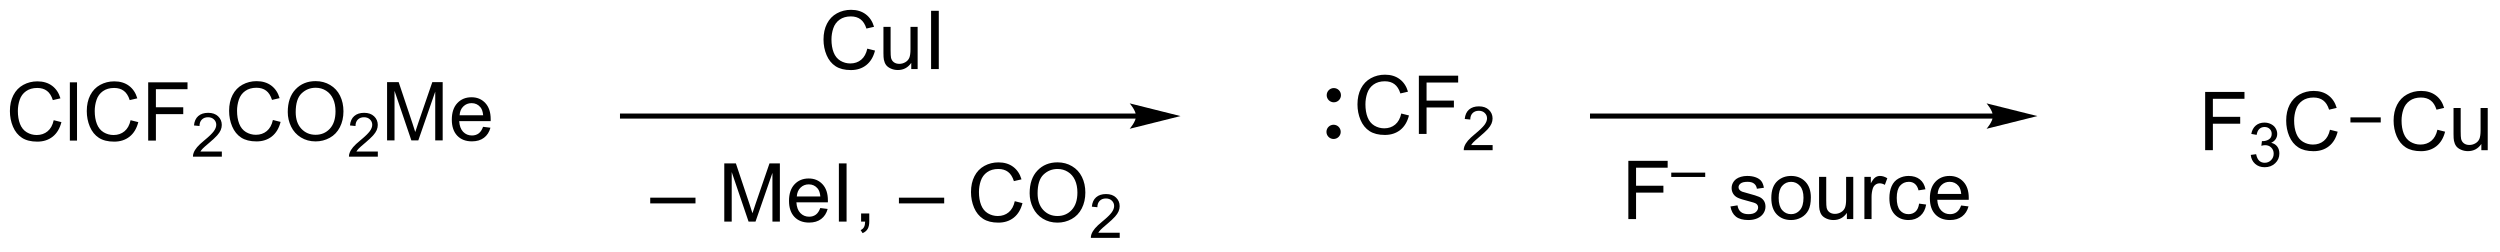
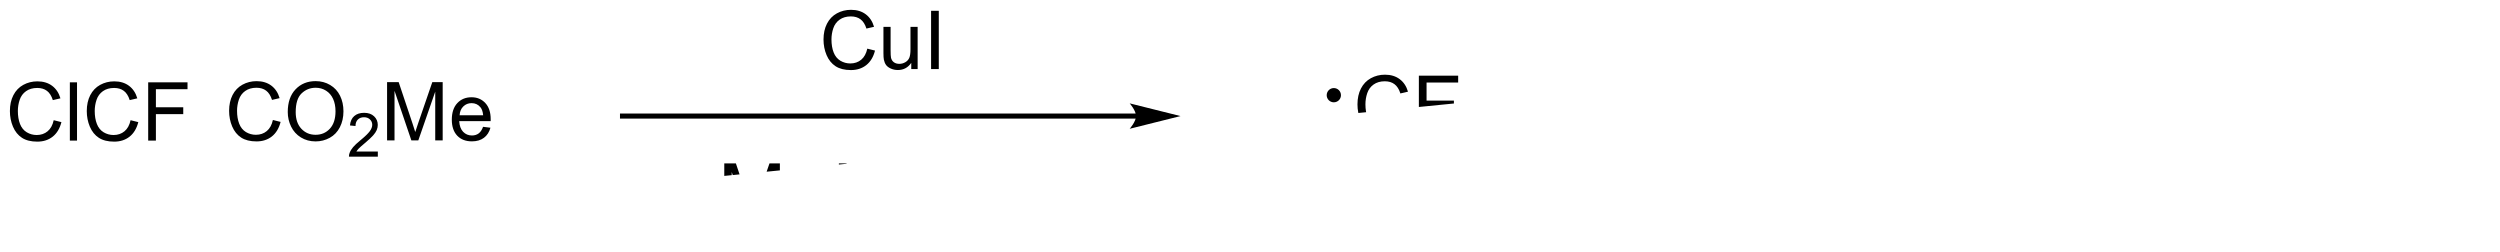
<svg xmlns="http://www.w3.org/2000/svg" stroke-dasharray="none" shape-rendering="auto" font-family="'Dialog'" text-rendering="auto" width="337" fill-opacity="1" color-interpolation="auto" color-rendering="auto" preserveAspectRatio="xMidYMid meet" font-size="12px" viewBox="0 0 337 34" fill="black" stroke="black" image-rendering="auto" stroke-miterlimit="10" stroke-linecap="square" stroke-linejoin="miter" font-style="normal" stroke-width="1" height="34" stroke-dashoffset="0" font-weight="normal" stroke-opacity="1">
  <defs id="genericDefs" />
  <g>
    <defs id="defs1">
      <clipPath clipPathUnits="userSpaceOnUse" id="clipPath1">
        <path d="M1.056 2.059 L253.652 2.059 L253.652 27.126 L1.056 27.126 L1.056 2.059 Z" />
      </clipPath>
      <clipPath clipPathUnits="userSpaceOnUse" id="clipPath2">
-         <path d="M4.764 20.431 L4.764 44.801 L250.338 44.801 L250.338 20.431 Z" />
+         <path d="M4.764 20.431 L4.764 44.801 L250.338 20.431 Z" />
      </clipPath>
    </defs>
    <g transform="scale(1.333,1.333) translate(-1.056,-2.059) matrix(1.029,0,0,1.029,-3.845,-18.956)">
      <path d="M10.041 32.235 L10.799 32.425 Q10.562 33.36 9.942 33.852 Q9.322 34.342 8.429 34.342 Q7.502 34.342 6.921 33.965 Q6.343 33.587 6.038 32.873 Q5.736 32.157 5.736 31.337 Q5.736 30.441 6.078 29.777 Q6.421 29.11 7.051 28.764 Q7.682 28.418 8.44 28.418 Q9.299 28.418 9.885 28.855 Q10.471 29.293 10.703 30.087 L9.955 30.261 Q9.757 29.636 9.377 29.352 Q8.999 29.066 8.424 29.066 Q7.765 29.066 7.32 29.384 Q6.877 29.699 6.697 30.233 Q6.518 30.767 6.518 31.332 Q6.518 32.063 6.731 32.608 Q6.945 33.152 7.393 33.423 Q7.843 33.691 8.367 33.691 Q9.002 33.691 9.442 33.324 Q9.885 32.957 10.041 32.235 ZM11.628 34.243 L11.628 28.517 L12.332 28.517 L12.332 34.243 L11.628 34.243 ZM17.596 32.235 L18.354 32.425 Q18.117 33.36 17.497 33.852 Q16.877 34.342 15.984 34.342 Q15.057 34.342 14.476 33.965 Q13.898 33.587 13.593 32.873 Q13.291 32.157 13.291 31.337 Q13.291 30.441 13.632 29.777 Q13.976 29.11 14.606 28.764 Q15.236 28.418 15.994 28.418 Q16.854 28.418 17.44 28.855 Q18.026 29.293 18.257 30.087 L17.51 30.261 Q17.312 29.636 16.932 29.352 Q16.554 29.066 15.979 29.066 Q15.32 29.066 14.874 29.384 Q14.432 29.699 14.252 30.233 Q14.072 30.767 14.072 31.332 Q14.072 32.063 14.286 32.608 Q14.499 33.152 14.947 33.423 Q15.398 33.691 15.921 33.691 Q16.557 33.691 16.997 33.324 Q17.44 32.957 17.596 32.235 ZM19.326 34.243 L19.326 28.517 L23.191 28.517 L23.191 29.191 L20.084 29.191 L20.084 30.965 L22.772 30.965 L22.772 31.642 L20.084 31.642 L20.084 34.243 L19.326 34.243 Z" stroke="none" clip-path="url(#clipPath2)" />
    </g>
    <g transform="matrix(1.371,0,0,1.371,-6.534,-28.021)">
-       <path d="M26.578 35.335 L26.578 35.843 L23.738 35.843 Q23.733 35.652 23.801 35.476 Q23.908 35.187 24.146 34.906 Q24.387 34.624 24.838 34.255 Q25.537 33.681 25.783 33.345 Q26.029 33.009 26.029 32.71 Q26.029 32.398 25.805 32.183 Q25.582 31.966 25.221 31.966 Q24.84 31.966 24.611 32.195 Q24.383 32.423 24.381 32.828 L23.838 32.773 Q23.895 32.165 24.258 31.849 Q24.621 31.531 25.233 31.531 Q25.852 31.531 26.211 31.874 Q26.572 32.216 26.572 32.722 Q26.572 32.98 26.467 33.23 Q26.361 33.478 26.115 33.753 Q25.871 34.029 25.303 34.509 Q24.828 34.908 24.693 35.05 Q24.559 35.193 24.471 35.335 L26.578 35.335 Z" stroke="none" clip-path="url(#clipPath2)" />
-     </g>
+       </g>
    <g transform="matrix(1.371,0,0,1.371,-6.534,-28.021)">
      <path d="M31.597 32.235 L32.355 32.425 Q32.118 33.36 31.498 33.852 Q30.878 34.342 29.985 34.342 Q29.058 34.342 28.477 33.965 Q27.899 33.587 27.594 32.873 Q27.292 32.157 27.292 31.337 Q27.292 30.441 27.633 29.777 Q27.977 29.11 28.607 28.764 Q29.237 28.418 29.995 28.418 Q30.855 28.418 31.441 28.855 Q32.026 29.293 32.258 30.087 L31.511 30.261 Q31.313 29.636 30.933 29.352 Q30.555 29.066 29.98 29.066 Q29.321 29.066 28.875 29.384 Q28.433 29.699 28.253 30.233 Q28.073 30.767 28.073 31.332 Q28.073 32.063 28.287 32.608 Q28.5 33.152 28.948 33.423 Q29.399 33.691 29.922 33.691 Q30.558 33.691 30.998 33.324 Q31.441 32.957 31.597 32.235 ZM33.059 31.454 Q33.059 30.027 33.825 29.222 Q34.59 28.415 35.801 28.415 Q36.593 28.415 37.228 28.795 Q37.866 29.173 38.2 29.85 Q38.535 30.527 38.535 31.386 Q38.535 32.259 38.184 32.946 Q37.832 33.634 37.187 33.988 Q36.543 34.342 35.796 34.342 Q34.989 34.342 34.351 33.951 Q33.715 33.558 33.387 32.884 Q33.059 32.207 33.059 31.454 ZM33.84 31.465 Q33.84 32.501 34.395 33.097 Q34.952 33.691 35.793 33.691 Q36.648 33.691 37.2 33.09 Q37.754 32.488 37.754 31.384 Q37.754 30.683 37.517 30.162 Q37.28 29.642 36.825 29.355 Q36.371 29.066 35.804 29.066 Q34.999 29.066 34.418 29.621 Q33.84 30.173 33.84 31.465 Z" stroke="none" clip-path="url(#clipPath2)" />
    </g>
    <g transform="matrix(1.371,0,0,1.371,-6.534,-28.021)">
      <path d="M41.915 35.335 L41.915 35.843 L39.075 35.843 Q39.069 35.652 39.138 35.476 Q39.245 35.187 39.483 34.906 Q39.724 34.624 40.175 34.255 Q40.874 33.681 41.12 33.345 Q41.366 33.009 41.366 32.71 Q41.366 32.398 41.142 32.183 Q40.919 31.966 40.558 31.966 Q40.177 31.966 39.948 32.195 Q39.72 32.423 39.718 32.828 L39.175 32.773 Q39.231 32.165 39.595 31.849 Q39.958 31.531 40.569 31.531 Q41.188 31.531 41.548 31.874 Q41.909 32.216 41.909 32.722 Q41.909 32.98 41.804 33.23 Q41.698 33.478 41.452 33.753 Q41.208 34.029 40.64 34.509 Q40.165 34.908 40.03 35.05 Q39.896 35.193 39.808 35.335 L41.915 35.335 Z" stroke="none" clip-path="url(#clipPath2)" />
    </g>
    <g transform="matrix(1.371,0,0,1.371,-6.534,-28.021)">
      <path d="M42.824 34.243 L42.824 28.517 L43.965 28.517 L45.322 32.571 Q45.509 33.136 45.595 33.418 Q45.691 33.105 45.9 32.501 L47.27 28.517 L48.291 28.517 L48.291 34.243 L47.559 34.243 L47.559 29.449 L45.895 34.243 L45.212 34.243 L43.556 29.368 L43.556 34.243 L42.824 34.243 ZM52.262 32.907 L52.988 32.996 Q52.816 33.634 52.35 33.985 Q51.887 34.337 51.166 34.337 Q50.254 34.337 49.72 33.777 Q49.189 33.215 49.189 32.204 Q49.189 31.157 49.728 30.579 Q50.267 30.001 51.126 30.001 Q51.957 30.001 52.483 30.569 Q53.012 31.134 53.012 32.16 Q53.012 32.222 53.009 32.347 L49.916 32.347 Q49.955 33.032 50.301 33.397 Q50.65 33.759 51.168 33.759 Q51.556 33.759 51.83 33.556 Q52.103 33.352 52.262 32.907 ZM49.955 31.769 L52.27 31.769 Q52.223 31.246 52.004 30.985 Q51.668 30.579 51.134 30.579 Q50.65 30.579 50.319 30.905 Q49.988 31.227 49.955 31.769 Z" stroke="none" clip-path="url(#clipPath2)" />
    </g>
    <g transform="matrix(1.371,0,0,1.371,-6.534,-28.021)">
      <path d="M90.041 25.221 L90.799 25.411 Q90.562 26.346 89.942 26.838 Q89.322 27.328 88.429 27.328 Q87.502 27.328 86.921 26.95 Q86.343 26.573 86.038 25.859 Q85.736 25.143 85.736 24.323 Q85.736 23.427 86.078 22.763 Q86.421 22.096 87.052 21.75 Q87.682 21.404 88.44 21.404 Q89.299 21.404 89.885 21.841 Q90.471 22.279 90.703 23.073 L89.955 23.247 Q89.757 22.622 89.377 22.338 Q88.999 22.052 88.424 22.052 Q87.765 22.052 87.32 22.37 Q86.877 22.685 86.697 23.219 Q86.518 23.752 86.518 24.317 Q86.518 25.049 86.731 25.594 Q86.945 26.138 87.393 26.409 Q87.843 26.677 88.367 26.677 Q89.002 26.677 89.442 26.31 Q89.885 25.942 90.041 25.221 ZM94.363 27.229 L94.363 26.62 Q93.878 27.323 93.045 27.323 Q92.678 27.323 92.36 27.182 Q92.042 27.041 91.886 26.828 Q91.733 26.614 91.67 26.307 Q91.628 26.099 91.628 25.651 L91.628 23.081 L92.332 23.081 L92.332 25.38 Q92.332 25.932 92.373 26.122 Q92.441 26.401 92.654 26.56 Q92.871 26.716 93.186 26.716 Q93.503 26.716 93.779 26.555 Q94.058 26.393 94.173 26.114 Q94.287 25.833 94.287 25.302 L94.287 23.081 L94.99 23.081 L94.99 27.229 L94.363 27.229 ZM96.312 27.229 L96.312 21.502 L97.07 21.502 L97.07 27.229 L96.312 27.229 Z" stroke="none" clip-path="url(#clipPath2)" />
    </g>
    <g transform="matrix(1.371,0,0,1.371,-6.534,-28.021)">
      <path d="M68.697 40.44 L68.697 39.872 L73.148 39.872 L73.148 40.44 L68.697 40.44 ZM75.979 42.229 L75.979 36.502 L77.119 36.502 L78.476 40.557 Q78.663 41.122 78.749 41.404 Q78.846 41.091 79.054 40.487 L80.424 36.502 L81.445 36.502 L81.445 42.229 L80.713 42.229 L80.713 37.435 L79.049 42.229 L78.367 42.229 L76.71 37.354 L76.71 42.229 L75.979 42.229 ZM85.416 40.893 L86.143 40.982 Q85.971 41.62 85.505 41.971 Q85.041 42.323 84.32 42.323 Q83.408 42.323 82.874 41.763 Q82.343 41.2 82.343 40.19 Q82.343 39.143 82.882 38.565 Q83.421 37.987 84.281 37.987 Q85.111 37.987 85.638 38.554 Q86.166 39.12 86.166 40.146 Q86.166 40.208 86.163 40.333 L83.07 40.333 Q83.109 41.018 83.455 41.383 Q83.804 41.745 84.322 41.745 Q84.71 41.745 84.984 41.541 Q85.257 41.338 85.416 40.893 ZM83.109 39.755 L85.424 39.755 Q85.377 39.232 85.158 38.971 Q84.822 38.565 84.288 38.565 Q83.804 38.565 83.473 38.891 Q83.143 39.213 83.109 39.755 ZM87.246 42.229 L87.246 36.502 L88.003 36.502 L88.003 42.229 L87.246 42.229 ZM89.432 42.229 L89.432 41.427 L90.234 41.427 L90.234 42.229 Q90.234 42.672 90.078 42.943 Q89.921 43.213 89.58 43.362 L89.385 43.062 Q89.609 42.963 89.713 42.773 Q89.82 42.586 89.83 42.229 L89.432 42.229 ZM93.15 40.44 L93.15 39.872 L97.601 39.872 L97.601 40.44 L93.15 40.44 ZM104.541 40.221 L105.299 40.411 Q105.062 41.346 104.442 41.838 Q103.822 42.328 102.929 42.328 Q102.002 42.328 101.421 41.95 Q100.843 41.573 100.538 40.859 Q100.236 40.143 100.236 39.323 Q100.236 38.427 100.578 37.763 Q100.921 37.096 101.552 36.75 Q102.182 36.404 102.94 36.404 Q103.799 36.404 104.385 36.841 Q104.971 37.279 105.203 38.073 L104.455 38.247 Q104.257 37.622 103.877 37.338 Q103.499 37.052 102.924 37.052 Q102.265 37.052 101.82 37.37 Q101.377 37.685 101.197 38.219 Q101.018 38.752 101.018 39.318 Q101.018 40.049 101.231 40.594 Q101.445 41.138 101.893 41.409 Q102.343 41.677 102.867 41.677 Q103.502 41.677 103.942 41.31 Q104.385 40.943 104.541 40.221 ZM106.003 39.44 Q106.003 38.013 106.769 37.208 Q107.535 36.401 108.746 36.401 Q109.537 36.401 110.173 36.781 Q110.811 37.159 111.144 37.836 Q111.48 38.513 111.48 39.372 Q111.48 40.245 111.128 40.932 Q110.777 41.62 110.131 41.974 Q109.488 42.328 108.74 42.328 Q107.933 42.328 107.295 41.937 Q106.66 41.544 106.332 40.87 Q106.003 40.193 106.003 39.44 ZM106.785 39.45 Q106.785 40.487 107.339 41.083 Q107.897 41.677 108.738 41.677 Q109.592 41.677 110.144 41.075 Q110.699 40.474 110.699 39.37 Q110.699 38.669 110.462 38.148 Q110.225 37.627 109.769 37.341 Q109.316 37.052 108.748 37.052 Q107.944 37.052 107.363 37.607 Q106.785 38.159 106.785 39.45 Z" stroke="none" clip-path="url(#clipPath2)" />
    </g>
    <g transform="matrix(1.371,0,0,1.371,-6.534,-28.021)">
      <path d="M114.859 43.321 L114.859 43.829 L112.02 43.829 Q112.014 43.638 112.082 43.462 Q112.19 43.173 112.428 42.892 Q112.668 42.61 113.119 42.241 Q113.819 41.667 114.065 41.331 Q114.311 40.995 114.311 40.696 Q114.311 40.384 114.086 40.169 Q113.863 39.952 113.502 39.952 Q113.121 39.952 112.893 40.181 Q112.664 40.409 112.662 40.813 L112.119 40.759 Q112.176 40.151 112.539 39.835 Q112.903 39.517 113.514 39.517 Q114.133 39.517 114.492 39.86 Q114.854 40.202 114.854 40.708 Q114.854 40.966 114.748 41.216 Q114.643 41.464 114.397 41.739 Q114.153 42.014 113.584 42.495 Q113.109 42.894 112.975 43.036 Q112.84 43.179 112.752 43.321 L114.859 43.321 Z" stroke="none" clip-path="url(#clipPath2)" />
    </g>
    <g transform="matrix(1.371,0,0,1.371,-6.534,-28.021)">
      <path d="M142.541 31.6 L143.299 31.79 Q143.062 32.725 142.442 33.217 Q141.822 33.706 140.929 33.706 Q140.002 33.706 139.421 33.329 Q138.843 32.951 138.538 32.238 Q138.236 31.521 138.236 30.701 Q138.236 29.805 138.578 29.141 Q138.921 28.475 139.552 28.128 Q140.182 27.782 140.94 27.782 Q141.799 27.782 142.385 28.219 Q142.971 28.657 143.203 29.451 L142.455 29.626 Q142.257 29.001 141.877 28.717 Q141.5 28.43 140.924 28.43 Q140.265 28.43 139.82 28.748 Q139.377 29.063 139.197 29.597 Q139.018 30.131 139.018 30.696 Q139.018 31.428 139.231 31.972 Q139.445 32.516 139.893 32.787 Q140.343 33.055 140.867 33.055 Q141.502 33.055 141.942 32.688 Q142.385 32.321 142.541 31.6 ZM144.272 33.607 L144.272 27.881 L148.136 27.881 L148.136 28.555 L145.029 28.555 L145.029 30.329 L147.717 30.329 L147.717 31.006 L145.029 31.006 L145.029 33.607 L144.272 33.607 Z" stroke="none" clip-path="url(#clipPath2)" />
    </g>
    <g transform="matrix(1.371,0,0,1.371,-6.534,-28.021)">
      <path d="M151.524 34.7 L151.524 35.207 L148.684 35.207 Q148.678 35.016 148.746 34.84 Q148.854 34.551 149.092 34.27 Q149.332 33.989 149.783 33.62 Q150.482 33.045 150.729 32.709 Q150.975 32.373 150.975 32.075 Q150.975 31.762 150.75 31.547 Q150.527 31.33 150.166 31.33 Q149.785 31.33 149.557 31.559 Q149.328 31.788 149.326 32.192 L148.783 32.137 Q148.84 31.53 149.203 31.213 Q149.566 30.895 150.178 30.895 Q150.797 30.895 151.156 31.239 Q151.518 31.58 151.518 32.086 Q151.518 32.344 151.412 32.594 Q151.307 32.842 151.061 33.118 Q150.816 33.393 150.248 33.873 Q149.774 34.272 149.639 34.414 Q149.504 34.557 149.416 34.7 L151.524 34.7 Z" stroke="none" clip-path="url(#clipPath2)" />
    </g>
    <g transform="matrix(1.371,0,0,1.371,-6.534,-28.021)">
      <path d="M164.869 41.979 L164.869 36.252 L168.734 36.252 L168.734 36.927 L165.627 36.927 L165.627 38.7 L168.315 38.7 L168.315 39.377 L165.627 39.377 L165.627 41.979 L164.869 41.979 Z" stroke="none" clip-path="url(#clipPath2)" />
    </g>
    <g transform="matrix(1.371,0,0,1.371,-6.534,-28.021)">
      <path d="M169.088 37.837 L169.088 37.411 L172.426 37.411 L172.426 37.837 L169.088 37.837 Z" stroke="none" clip-path="url(#clipPath2)" />
    </g>
    <g transform="matrix(1.371,0,0,1.371,-6.534,-28.021)">
      <path d="M174.907 40.739 L175.602 40.63 Q175.659 41.049 175.928 41.273 Q176.196 41.495 176.675 41.495 Q177.159 41.495 177.394 41.297 Q177.628 41.099 177.628 40.833 Q177.628 40.596 177.422 40.458 Q177.276 40.364 176.703 40.221 Q175.93 40.026 175.631 39.883 Q175.331 39.739 175.178 39.489 Q175.024 39.237 175.024 38.932 Q175.024 38.654 175.149 38.419 Q175.276 38.182 175.495 38.026 Q175.659 37.904 175.943 37.82 Q176.227 37.737 176.55 37.737 Q177.04 37.737 177.407 37.877 Q177.776 38.018 177.951 38.258 Q178.128 38.497 178.196 38.901 L177.508 38.995 Q177.461 38.674 177.235 38.495 Q177.011 38.315 176.602 38.315 Q176.118 38.315 175.909 38.476 Q175.703 38.635 175.703 38.849 Q175.703 38.987 175.79 39.096 Q175.875 39.208 176.058 39.284 Q176.165 39.323 176.68 39.463 Q177.425 39.661 177.719 39.789 Q178.016 39.916 178.183 40.159 Q178.352 40.401 178.352 40.76 Q178.352 41.112 178.146 41.422 Q177.94 41.732 177.553 41.904 Q177.167 42.073 176.68 42.073 Q175.87 42.073 175.446 41.737 Q175.024 41.401 174.907 40.739 ZM178.925 39.904 Q178.925 38.752 179.565 38.198 Q180.102 37.737 180.87 37.737 Q181.727 37.737 182.269 38.297 Q182.813 38.857 182.813 39.846 Q182.813 40.646 182.571 41.107 Q182.331 41.565 181.873 41.82 Q181.415 42.073 180.87 42.073 Q180 42.073 179.461 41.516 Q178.925 40.956 178.925 39.904 ZM179.649 39.904 Q179.649 40.7 179.995 41.099 Q180.344 41.495 180.87 41.495 Q181.394 41.495 181.74 41.096 Q182.089 40.698 182.089 39.88 Q182.089 39.112 181.74 38.716 Q181.391 38.318 180.87 38.318 Q180.344 38.318 179.995 38.713 Q179.649 39.107 179.649 39.904 ZM186.356 41.979 L186.356 41.37 Q185.871 42.073 185.038 42.073 Q184.671 42.073 184.353 41.932 Q184.036 41.791 183.879 41.578 Q183.726 41.364 183.663 41.057 Q183.621 40.849 183.621 40.401 L183.621 37.831 L184.325 37.831 L184.325 40.13 Q184.325 40.682 184.366 40.872 Q184.434 41.151 184.648 41.31 Q184.864 41.466 185.179 41.466 Q185.496 41.466 185.773 41.304 Q186.051 41.143 186.166 40.864 Q186.28 40.583 186.28 40.052 L186.28 37.831 L186.983 37.831 L186.983 41.979 L186.356 41.979 ZM188.078 41.979 L188.078 37.831 L188.711 37.831 L188.711 38.458 Q188.953 38.018 189.157 37.877 Q189.362 37.737 189.61 37.737 Q189.964 37.737 190.331 37.963 L190.089 38.614 Q189.831 38.463 189.573 38.463 Q189.344 38.463 189.159 38.601 Q188.977 38.739 188.899 38.987 Q188.782 39.362 188.782 39.807 L188.782 41.979 L188.078 41.979 ZM193.456 40.458 L194.149 40.549 Q194.034 41.263 193.568 41.669 Q193.102 42.073 192.422 42.073 Q191.571 42.073 191.053 41.516 Q190.534 40.958 190.534 39.919 Q190.534 39.247 190.756 38.745 Q190.98 38.239 191.435 37.989 Q191.891 37.737 192.425 37.737 Q193.102 37.737 193.532 38.078 Q193.961 38.419 194.081 39.049 L193.399 39.154 Q193.3 38.737 193.053 38.526 Q192.805 38.315 192.453 38.315 Q191.922 38.315 191.589 38.695 Q191.258 39.075 191.258 39.901 Q191.258 40.737 191.578 41.117 Q191.899 41.495 192.415 41.495 Q192.828 41.495 193.105 41.242 Q193.383 40.987 193.456 40.458 ZM197.589 40.643 L198.315 40.732 Q198.144 41.37 197.678 41.721 Q197.214 42.073 196.493 42.073 Q195.581 42.073 195.047 41.513 Q194.516 40.95 194.516 39.94 Q194.516 38.893 195.055 38.315 Q195.594 37.737 196.453 37.737 Q197.284 37.737 197.81 38.304 Q198.339 38.87 198.339 39.896 Q198.339 39.958 198.336 40.083 L195.243 40.083 Q195.282 40.768 195.628 41.133 Q195.977 41.495 196.495 41.495 Q196.883 41.495 197.157 41.291 Q197.43 41.088 197.589 40.643 ZM195.282 39.505 L197.597 39.505 Q197.55 38.982 197.331 38.721 Q196.995 38.315 196.461 38.315 Q195.977 38.315 195.646 38.641 Q195.315 38.963 195.282 39.505 Z" stroke="none" clip-path="url(#clipPath2)" />
    </g>
    <g transform="matrix(1.371,0,0,1.371,-6.534,-28.021)">
      <path d="M135.911 30.248 C135.662 30.248 135.46 30.047 135.46 29.798 C135.46 29.549 135.662 29.347 135.911 29.347 C136.16 29.347 136.362 29.549 136.362 29.798 C136.362 30.047 136.16 30.248 135.911 30.248" stroke="none" clip-path="url(#clipPath2)" />
    </g>
    <g stroke-width="0.5" transform="matrix(1.371,0,0,1.371,-6.534,-28.021)" stroke-linejoin="round" stroke-linecap="round">
      <path fill="none" d="M135.911 30.248 C135.662 30.248 135.46 30.047 135.46 29.798 C135.46 29.549 135.662 29.347 135.911 29.347 C136.16 29.347 136.362 29.549 136.362 29.798 C136.362 30.047 136.16 30.248 135.911 30.248" clip-path="url(#clipPath2)" />
    </g>
    <g transform="matrix(1.371,0,0,1.371,-6.534,-28.021)">
      <path d="M135.887 33.854 C135.638 33.854 135.436 33.652 135.436 33.403 C135.436 33.154 135.638 32.953 135.887 32.953 C136.136 32.953 136.338 33.154 136.338 33.403 C136.338 33.652 136.136 33.854 135.887 33.854" stroke="none" clip-path="url(#clipPath2)" />
    </g>
    <g stroke-width="0.5" transform="matrix(1.371,0,0,1.371,-6.534,-28.021)" stroke-linejoin="round" stroke-linecap="round">
      <path fill="none" d="M135.887 33.854 C135.638 33.854 135.436 33.652 135.436 33.403 C135.436 33.154 135.638 32.953 135.887 32.953 C136.136 32.953 136.338 33.154 136.338 33.403 C136.338 33.652 136.136 33.854 135.887 33.854" clip-path="url(#clipPath2)" />
    </g>
    <g transform="matrix(1.371,0,0,1.371,-6.534,-28.021)">
      <path d="M116.463 31.601 L65.974 31.601 L65.724 31.601 L65.724 32.101 L65.974 32.101 L116.463 32.101 L116.713 32.101 L116.713 31.601 L116.463 31.601 ZM120.838 31.851 L115.838 30.601 C115.838 30.601 116.463 31.304 116.463 31.851 C116.463 32.397 115.838 33.101 115.838 33.101 Z" stroke="none" clip-path="url(#clipPath2)" />
    </g>
    <g transform="matrix(1.371,0,0,1.371,-6.534,-28.021)">
      <path d="M200.713 31.601 L161.348 31.601 L161.098 31.601 L161.098 32.101 L161.348 32.101 L200.713 32.101 L200.963 32.101 L200.963 31.601 L200.713 31.601 ZM205.088 31.851 L200.088 30.601 C200.088 30.601 200.713 31.304 200.713 31.851 C200.713 32.397 200.088 33.101 200.088 33.101 Z" stroke="none" clip-path="url(#clipPath2)" />
    </g>
    <g transform="matrix(1.371,0,0,1.371,-6.534,-28.021)">
      <path d="M221.583 35.204 L221.583 29.477 L225.448 29.477 L225.448 30.152 L222.341 30.152 L222.341 31.925 L225.028 31.925 L225.028 32.602 L222.341 32.602 L222.341 35.204 L221.583 35.204 Z" stroke="none" clip-path="url(#clipPath2)" />
    </g>
    <g transform="matrix(1.371,0,0,1.371,-6.534,-28.021)">
      <path d="M226.066 35.669 L226.593 35.599 Q226.685 36.048 226.901 36.245 Q227.12 36.443 227.435 36.443 Q227.806 36.443 228.062 36.185 Q228.32 35.927 228.32 35.546 Q228.32 35.183 228.081 34.949 Q227.845 34.712 227.478 34.712 Q227.329 34.712 227.107 34.771 L227.165 34.308 Q227.218 34.314 227.249 34.314 Q227.587 34.314 227.857 34.138 Q228.126 33.962 228.126 33.595 Q228.126 33.306 227.929 33.117 Q227.733 32.925 227.423 32.925 Q227.114 32.925 226.909 33.118 Q226.704 33.312 226.646 33.699 L226.118 33.605 Q226.216 33.074 226.558 32.782 Q226.901 32.492 227.411 32.492 Q227.763 32.492 228.058 32.642 Q228.355 32.792 228.511 33.054 Q228.667 33.314 228.667 33.607 Q228.667 33.886 228.517 34.114 Q228.368 34.343 228.075 34.478 Q228.456 34.566 228.667 34.843 Q228.878 35.118 228.878 35.535 Q228.878 36.097 228.468 36.489 Q228.058 36.88 227.431 36.88 Q226.866 36.88 226.491 36.544 Q226.118 36.206 226.066 35.669 Z" stroke="none" clip-path="url(#clipPath2)" />
    </g>
    <g transform="matrix(1.371,0,0,1.371,-6.534,-28.021)">
      <path d="M233.854 33.196 L234.611 33.386 Q234.375 34.321 233.755 34.813 Q233.135 35.303 232.242 35.303 Q231.315 35.303 230.734 34.925 Q230.156 34.548 229.851 33.834 Q229.549 33.118 229.549 32.298 Q229.549 31.402 229.89 30.738 Q230.234 30.071 230.864 29.725 Q231.494 29.378 232.252 29.378 Q233.111 29.378 233.697 29.816 Q234.283 30.253 234.515 31.048 L233.768 31.222 Q233.57 30.597 233.19 30.313 Q232.812 30.027 232.236 30.027 Q231.578 30.027 231.132 30.345 Q230.69 30.66 230.51 31.194 Q230.33 31.727 230.33 32.292 Q230.33 33.024 230.544 33.569 Q230.757 34.113 231.205 34.384 Q231.656 34.652 232.179 34.652 Q232.815 34.652 233.255 34.285 Q233.697 33.917 233.854 33.196 Z" stroke="none" clip-path="url(#clipPath2)" />
    </g>
    <g transform="matrix(1.371,0,0,1.371,-6.534,-28.021)">
-       <path d="M244.416 33.196 L245.174 33.386 Q244.937 34.321 244.317 34.813 Q243.697 35.303 242.804 35.303 Q241.877 35.303 241.296 34.925 Q240.718 34.548 240.413 33.834 Q240.111 33.118 240.111 32.298 Q240.111 31.402 240.453 30.738 Q240.796 30.071 241.427 29.725 Q242.057 29.378 242.815 29.378 Q243.674 29.378 244.26 29.816 Q244.846 30.253 245.078 31.048 L244.33 31.222 Q244.132 30.597 243.752 30.313 Q243.375 30.027 242.799 30.027 Q242.14 30.027 241.695 30.345 Q241.252 30.66 241.072 31.194 Q240.893 31.727 240.893 32.292 Q240.893 33.024 241.106 33.569 Q241.32 34.113 241.768 34.384 Q242.218 34.652 242.742 34.652 Q243.377 34.652 243.817 34.285 Q244.26 33.917 244.416 33.196 ZM248.738 35.204 L248.738 34.595 Q248.253 35.298 247.42 35.298 Q247.053 35.298 246.735 35.157 Q246.417 35.017 246.261 34.803 Q246.107 34.589 246.045 34.282 Q246.003 34.074 246.003 33.626 L246.003 31.056 L246.707 31.056 L246.707 33.355 Q246.707 33.907 246.748 34.097 Q246.816 34.376 247.029 34.535 Q247.245 34.691 247.561 34.691 Q247.878 34.691 248.154 34.529 Q248.433 34.368 248.548 34.089 Q248.662 33.808 248.662 33.277 L248.662 31.056 L249.365 31.056 L249.365 35.204 L248.738 35.204 Z" stroke="none" clip-path="url(#clipPath2)" />
-     </g>
+       </g>
    <g transform="matrix(1.371,0,0,1.371,-6.534,-28.021)">
      <path d="M235.866 32.479 L235.866 31.979 L238.846 31.979 L238.846 32.479 Z" stroke="none" clip-path="url(#clipPath2)" />
    </g>
  </g>
</svg>